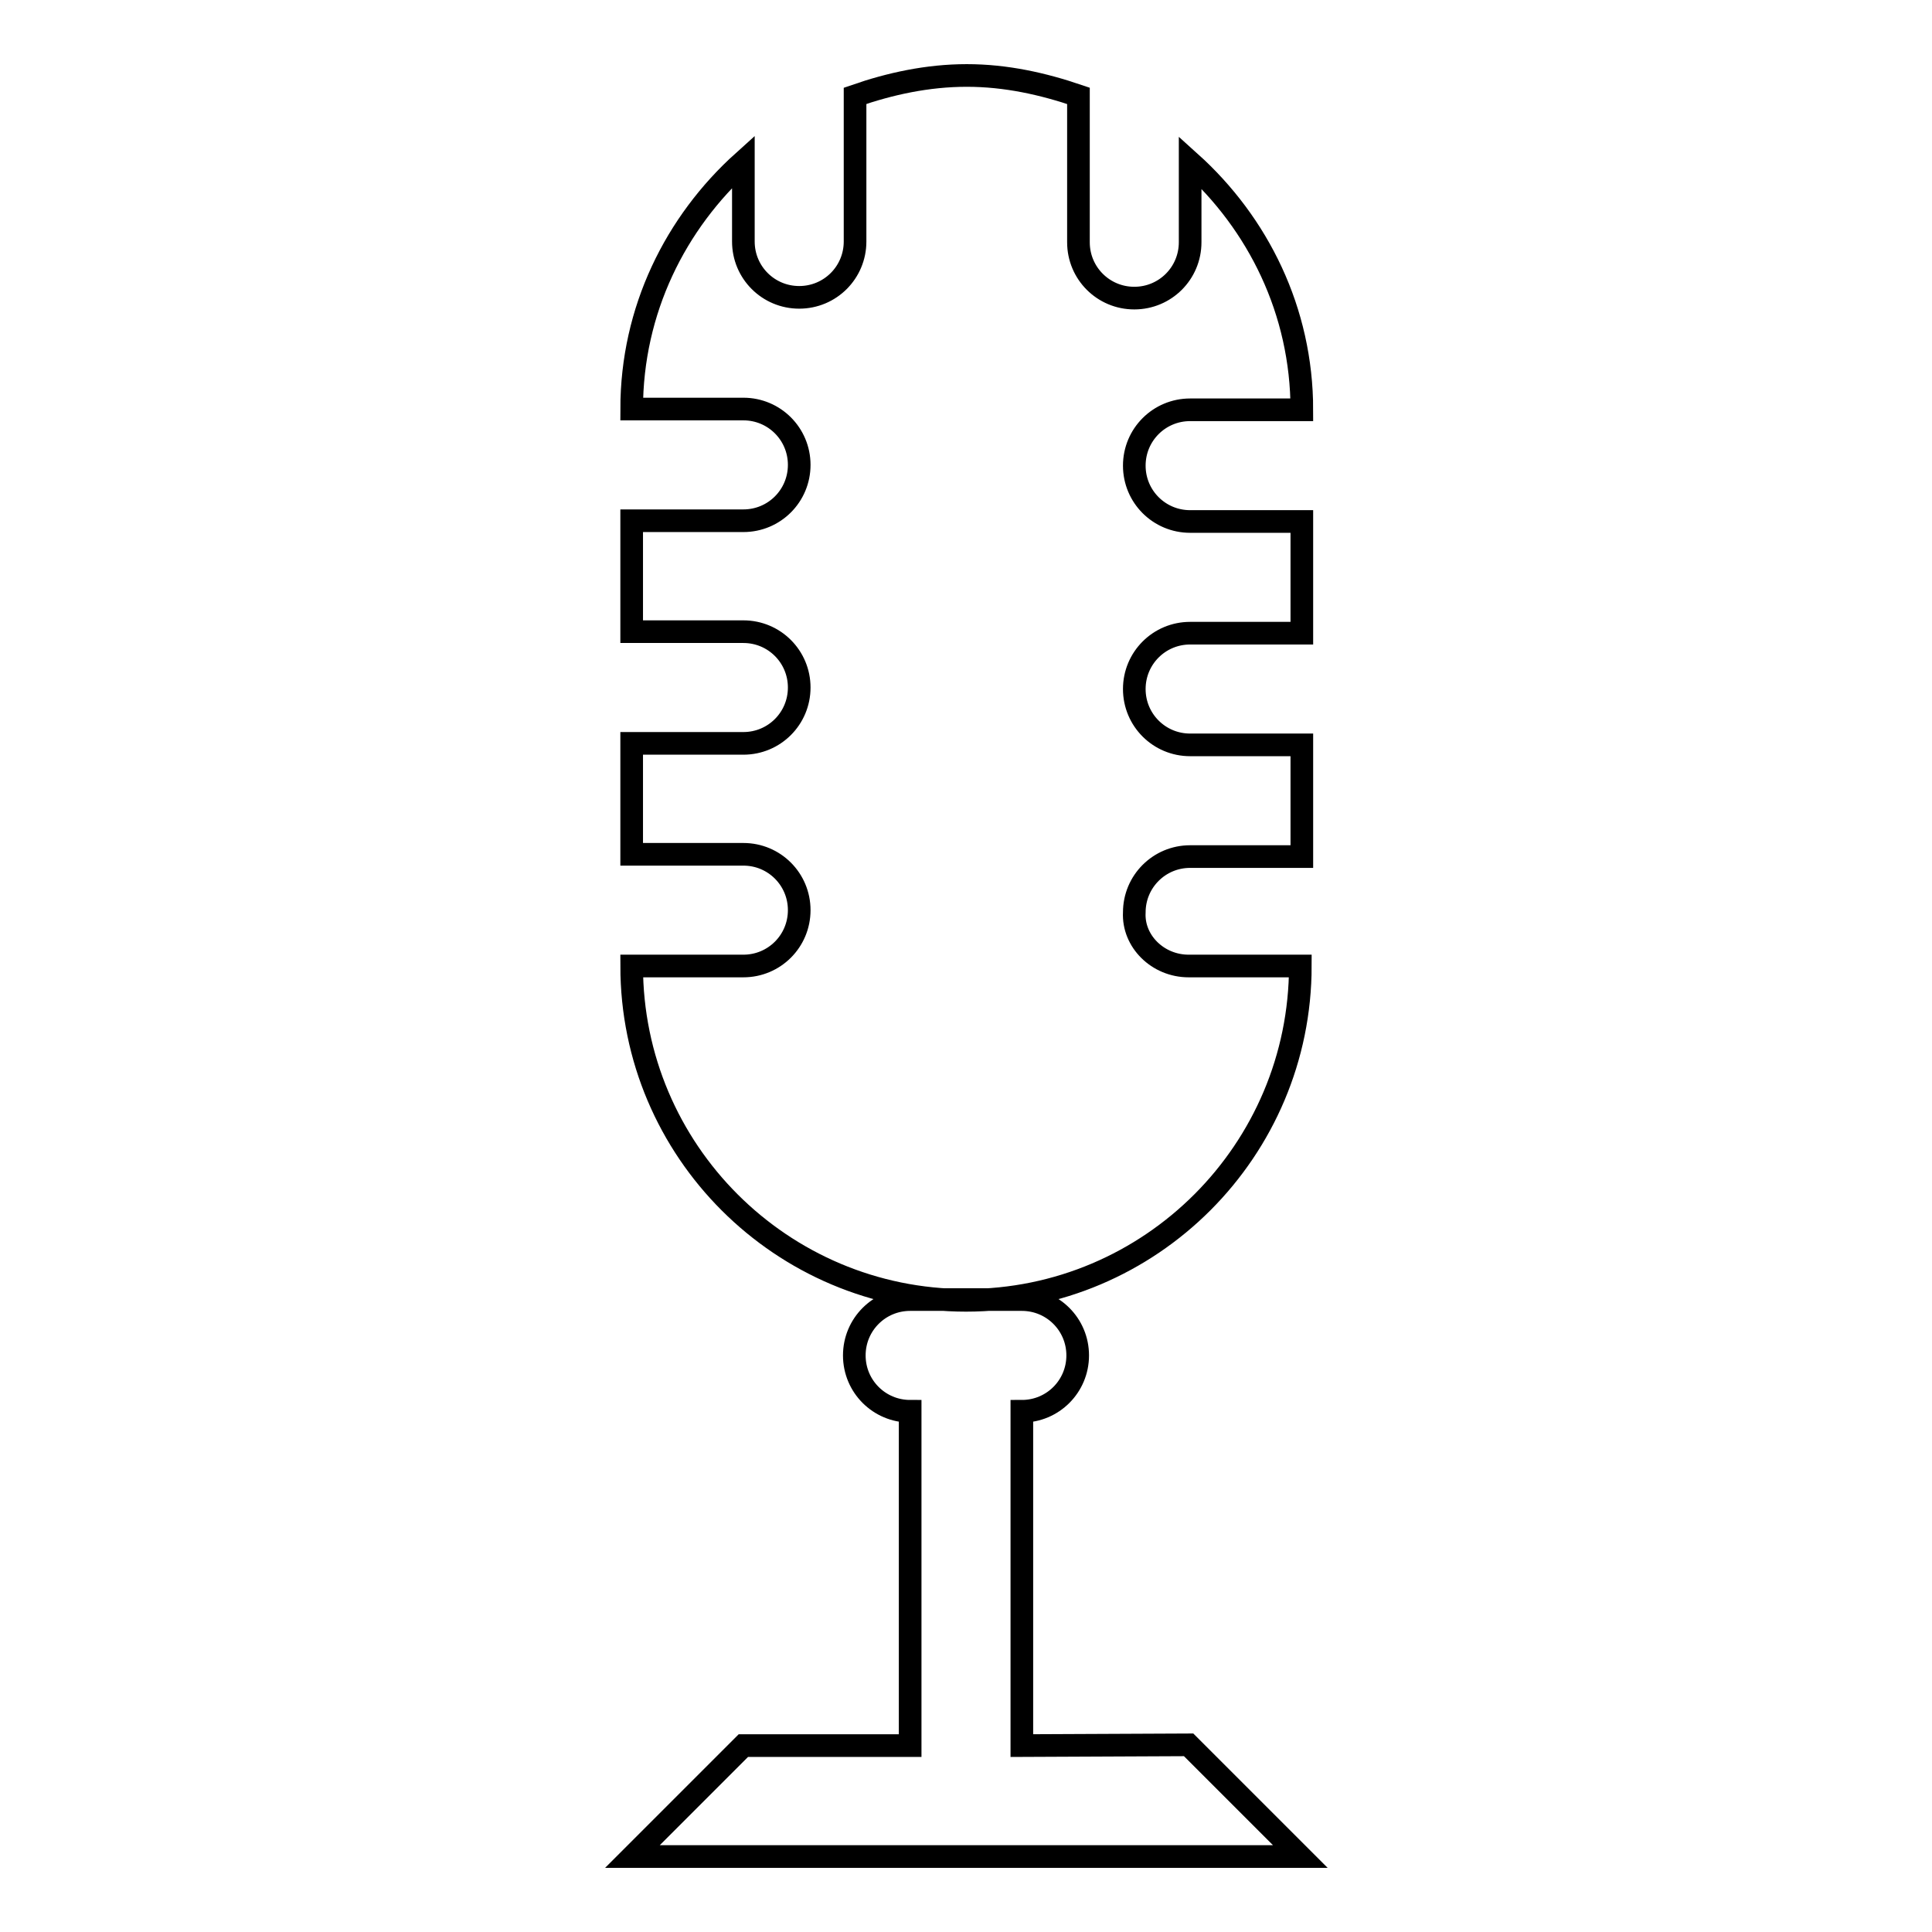
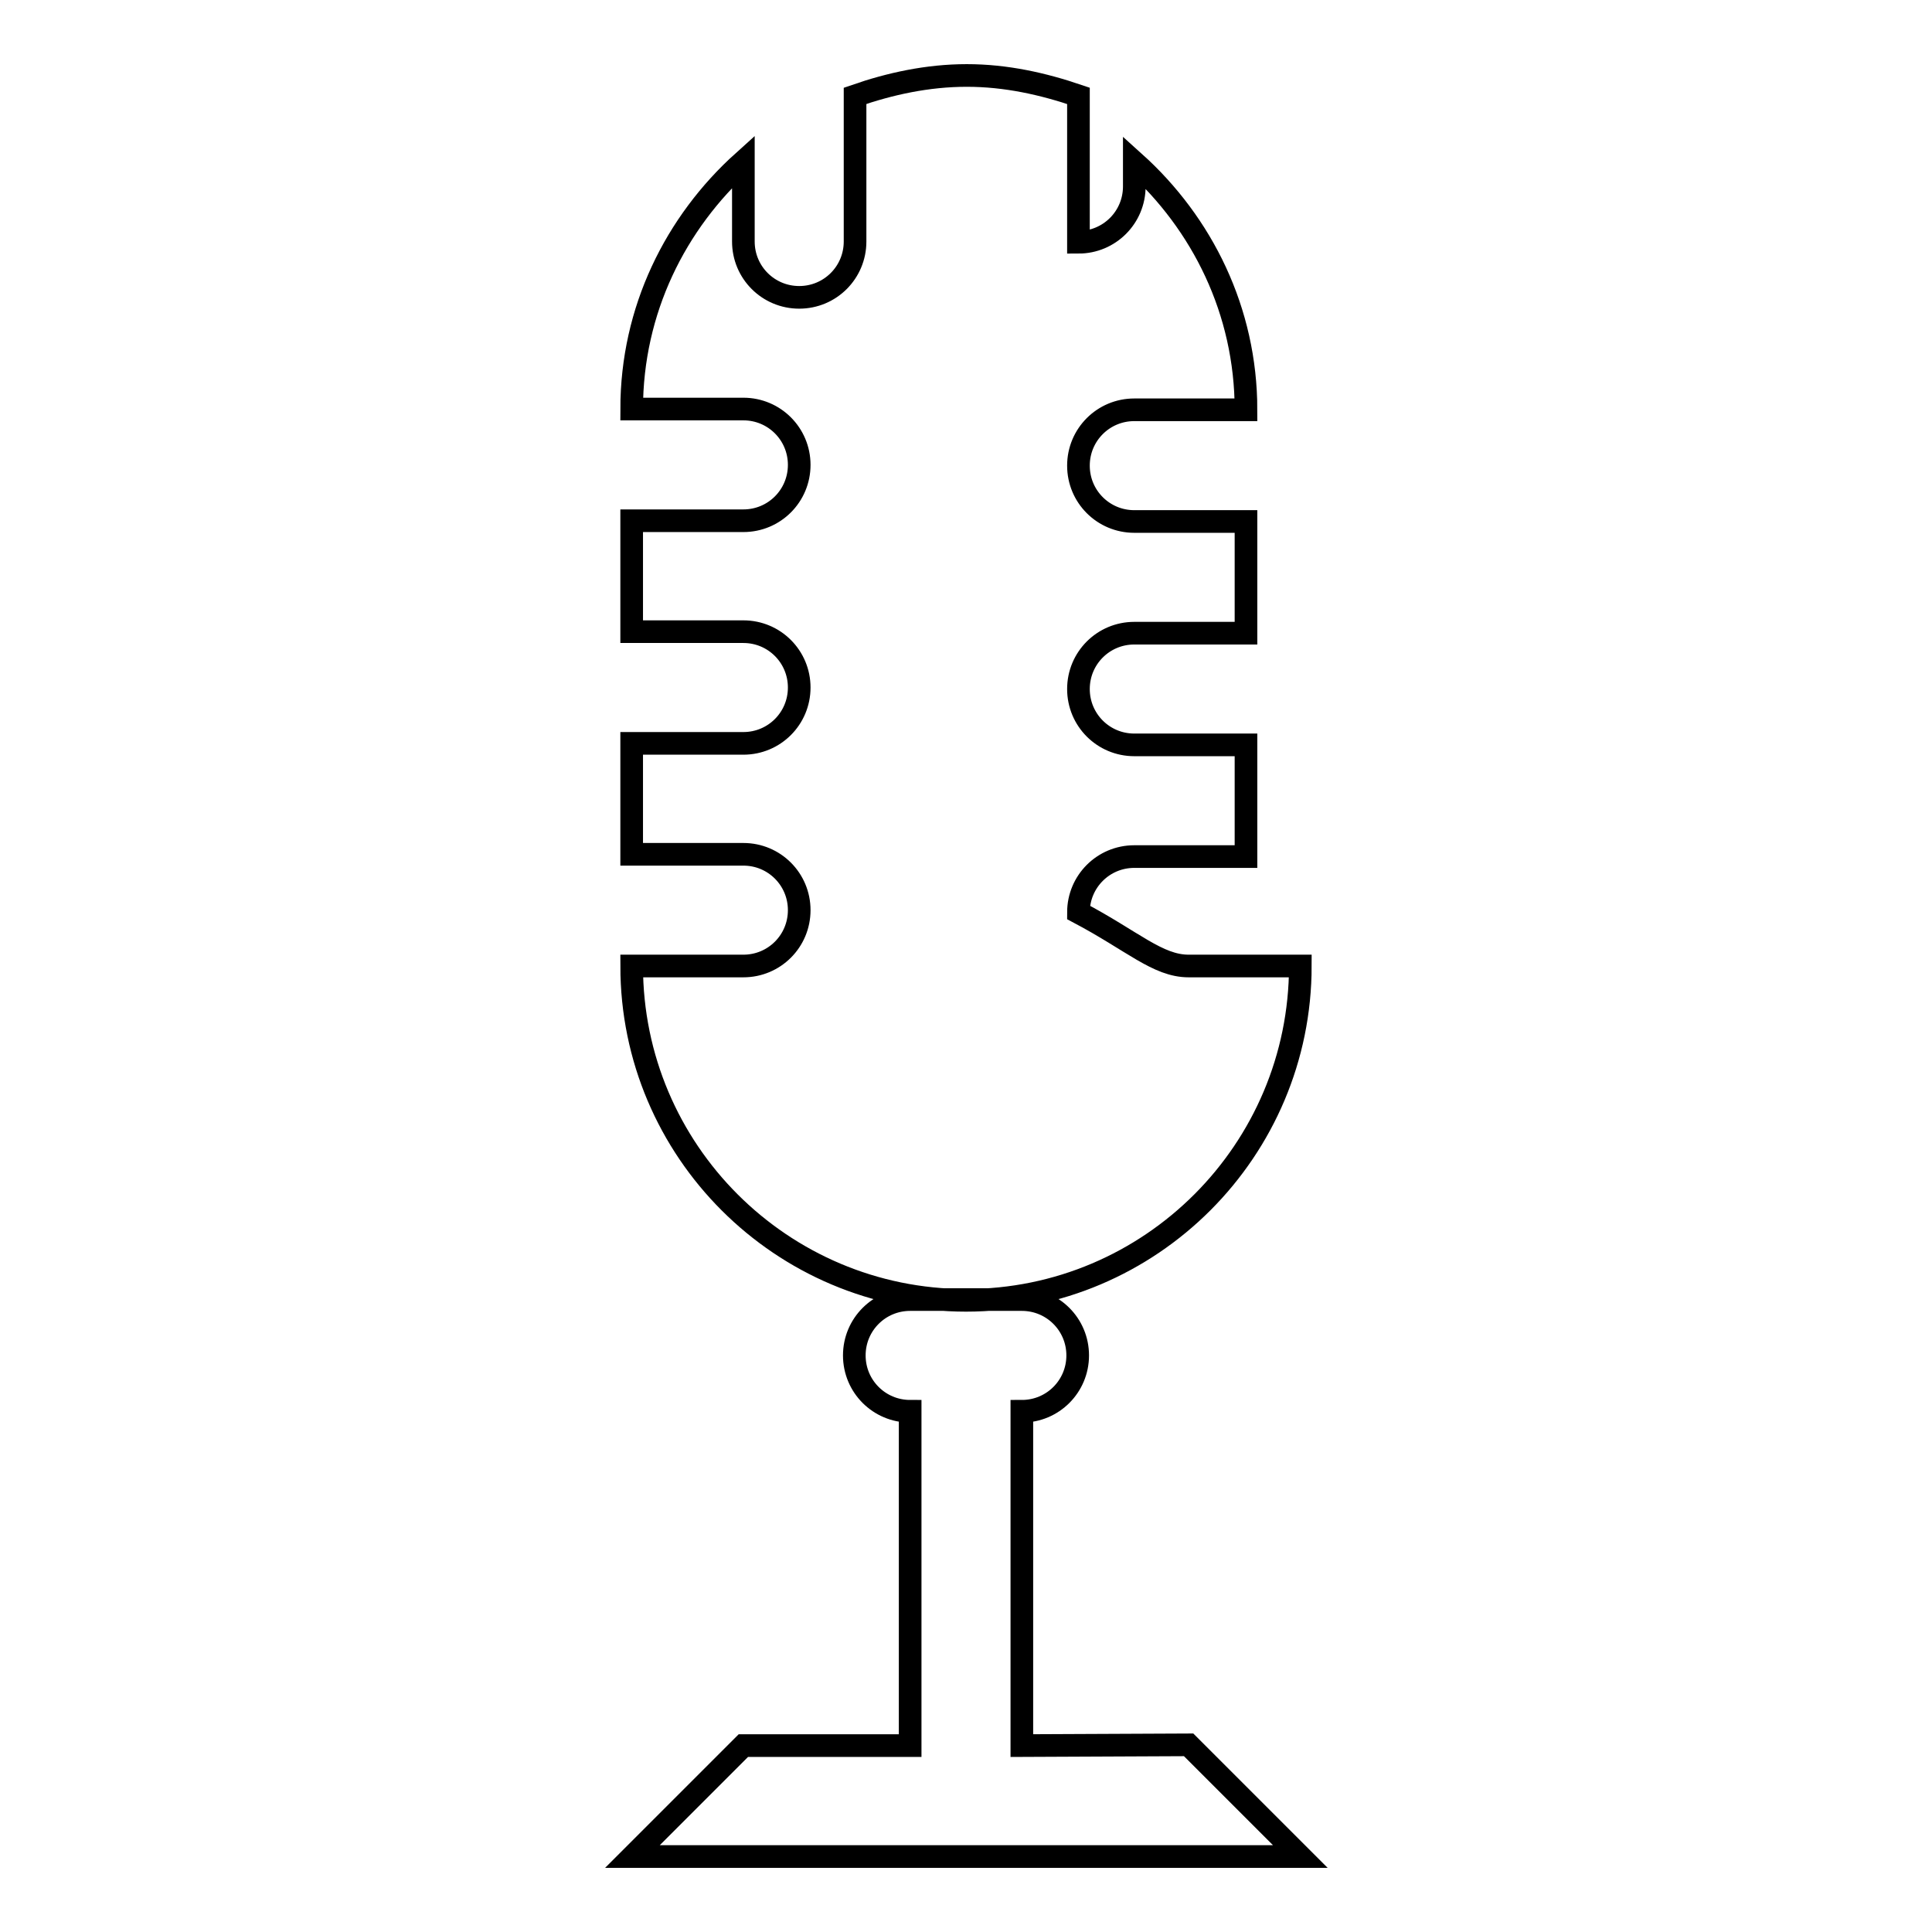
<svg xmlns="http://www.w3.org/2000/svg" version="1.1" x="0px" y="0px" viewBox="0 0 256 256" enable-background="new 0 0 256 256" xml:space="preserve">
  <g>
    <g>
      <g>
-         <path stroke-width="3" fill-opacity="0" stroke="#000000" d="M135.4,231.3V187c4.1,0,7.4-3.3,7.4-7.4c0-4.1-3.3-7.4-7.4-7.4H128h-7.4c-4.1,0-7.4,3.3-7.4,7.4c0,4.1,3.3,7.4,7.4,7.4v44.3H98.5L83.8,246h81.6h6.9l-14.8-14.8L135.4,231.3L135.4,231.3z M157.5,128h14.8c0,24.4-19.8,44.3-44.3,44.3c-24.4,0-44.3-19.8-44.3-44.3h14.8c4.1,0,7.4-3.3,7.4-7.4c0-4.1-3.3-7.4-7.4-7.4H83.7V98.5h14.8c4.1,0,7.4-3.3,7.4-7.4c0-4.1-3.3-7.4-7.4-7.4H83.7V69h14.8c4.1,0,7.4-3.3,7.4-7.4c0-4.1-3.3-7.4-7.4-7.4H83.7c0-13.1,5.8-24.7,14.8-32.8v10.6c0,4.1,3.3,7.4,7.4,7.4c4.1,0,7.4-3.3,7.4-7.4V12.7c4.6-1.6,9.6-2.7,14.8-2.7c5.2,0,10.1,1.1,14.8,2.7v19.4c0,4.1,3.3,7.4,7.4,7.4c4.1,0,7.4-3.3,7.4-7.4V21.5c9,8.1,14.8,19.7,14.8,32.8h-14.8c-4.1,0-7.4,3.3-7.4,7.4c0,4.1,3.3,7.4,7.4,7.4h14.8v14.8h-14.8c-4.1,0-7.4,3.3-7.4,7.4c0,4.1,3.3,7.4,7.4,7.4h14.8v14.8h-14.8c-4.1,0-7.4,3.3-7.4,7.4C150.1,124.7,153.4,128,157.5,128z" />
+         <path stroke-width="3" fill-opacity="0" stroke="#000000" d="M135.4,231.3V187c4.1,0,7.4-3.3,7.4-7.4c0-4.1-3.3-7.4-7.4-7.4H128h-7.4c-4.1,0-7.4,3.3-7.4,7.4c0,4.1,3.3,7.4,7.4,7.4v44.3H98.5L83.8,246h81.6h6.9l-14.8-14.8L135.4,231.3L135.4,231.3z M157.5,128h14.8c0,24.4-19.8,44.3-44.3,44.3c-24.4,0-44.3-19.8-44.3-44.3h14.8c4.1,0,7.4-3.3,7.4-7.4c0-4.1-3.3-7.4-7.4-7.4H83.7V98.5h14.8c4.1,0,7.4-3.3,7.4-7.4c0-4.1-3.3-7.4-7.4-7.4H83.7V69h14.8c4.1,0,7.4-3.3,7.4-7.4c0-4.1-3.3-7.4-7.4-7.4H83.7c0-13.1,5.8-24.7,14.8-32.8v10.6c0,4.1,3.3,7.4,7.4,7.4c4.1,0,7.4-3.3,7.4-7.4V12.7c4.6-1.6,9.6-2.7,14.8-2.7c5.2,0,10.1,1.1,14.8,2.7v19.4c4.1,0,7.4-3.3,7.4-7.4V21.5c9,8.1,14.8,19.7,14.8,32.8h-14.8c-4.1,0-7.4,3.3-7.4,7.4c0,4.1,3.3,7.4,7.4,7.4h14.8v14.8h-14.8c-4.1,0-7.4,3.3-7.4,7.4c0,4.1,3.3,7.4,7.4,7.4h14.8v14.8h-14.8c-4.1,0-7.4,3.3-7.4,7.4C150.1,124.7,153.4,128,157.5,128z" />
      </g>
      <g />
      <g />
      <g />
      <g />
      <g />
      <g />
      <g />
      <g />
      <g />
      <g />
      <g />
      <g />
      <g />
      <g />
      <g />
    </g>
  </g>
</svg>